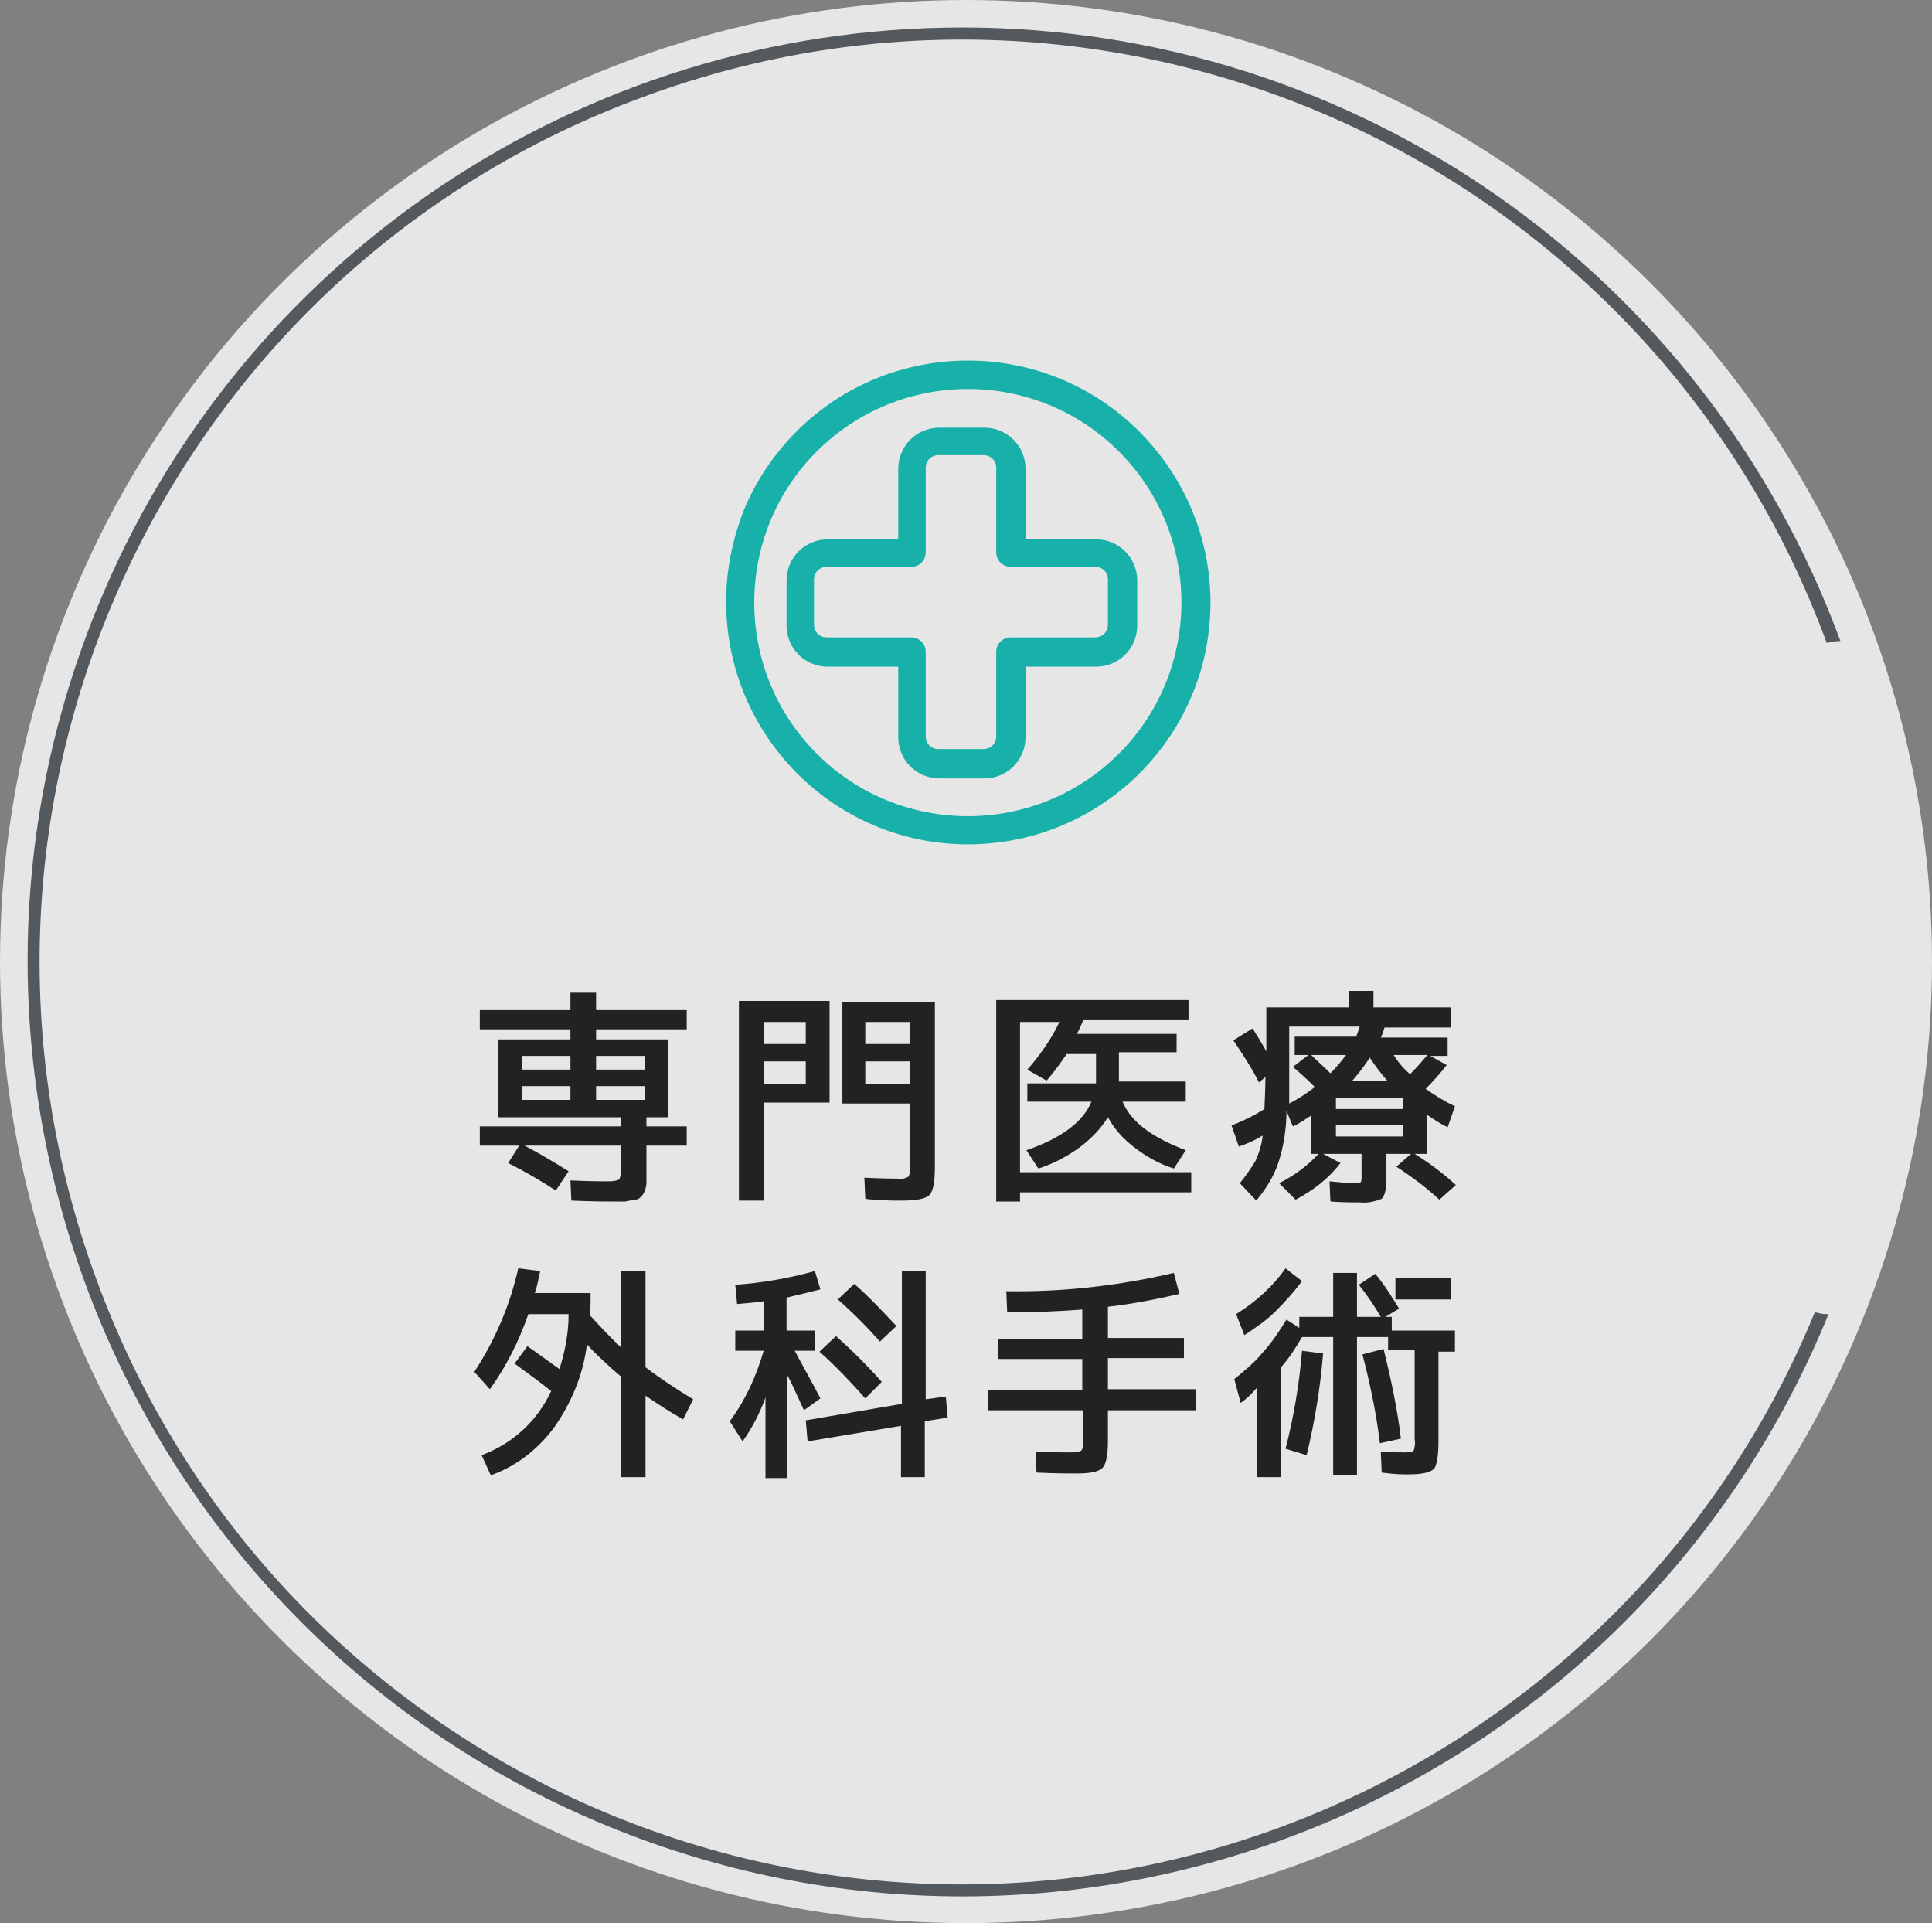
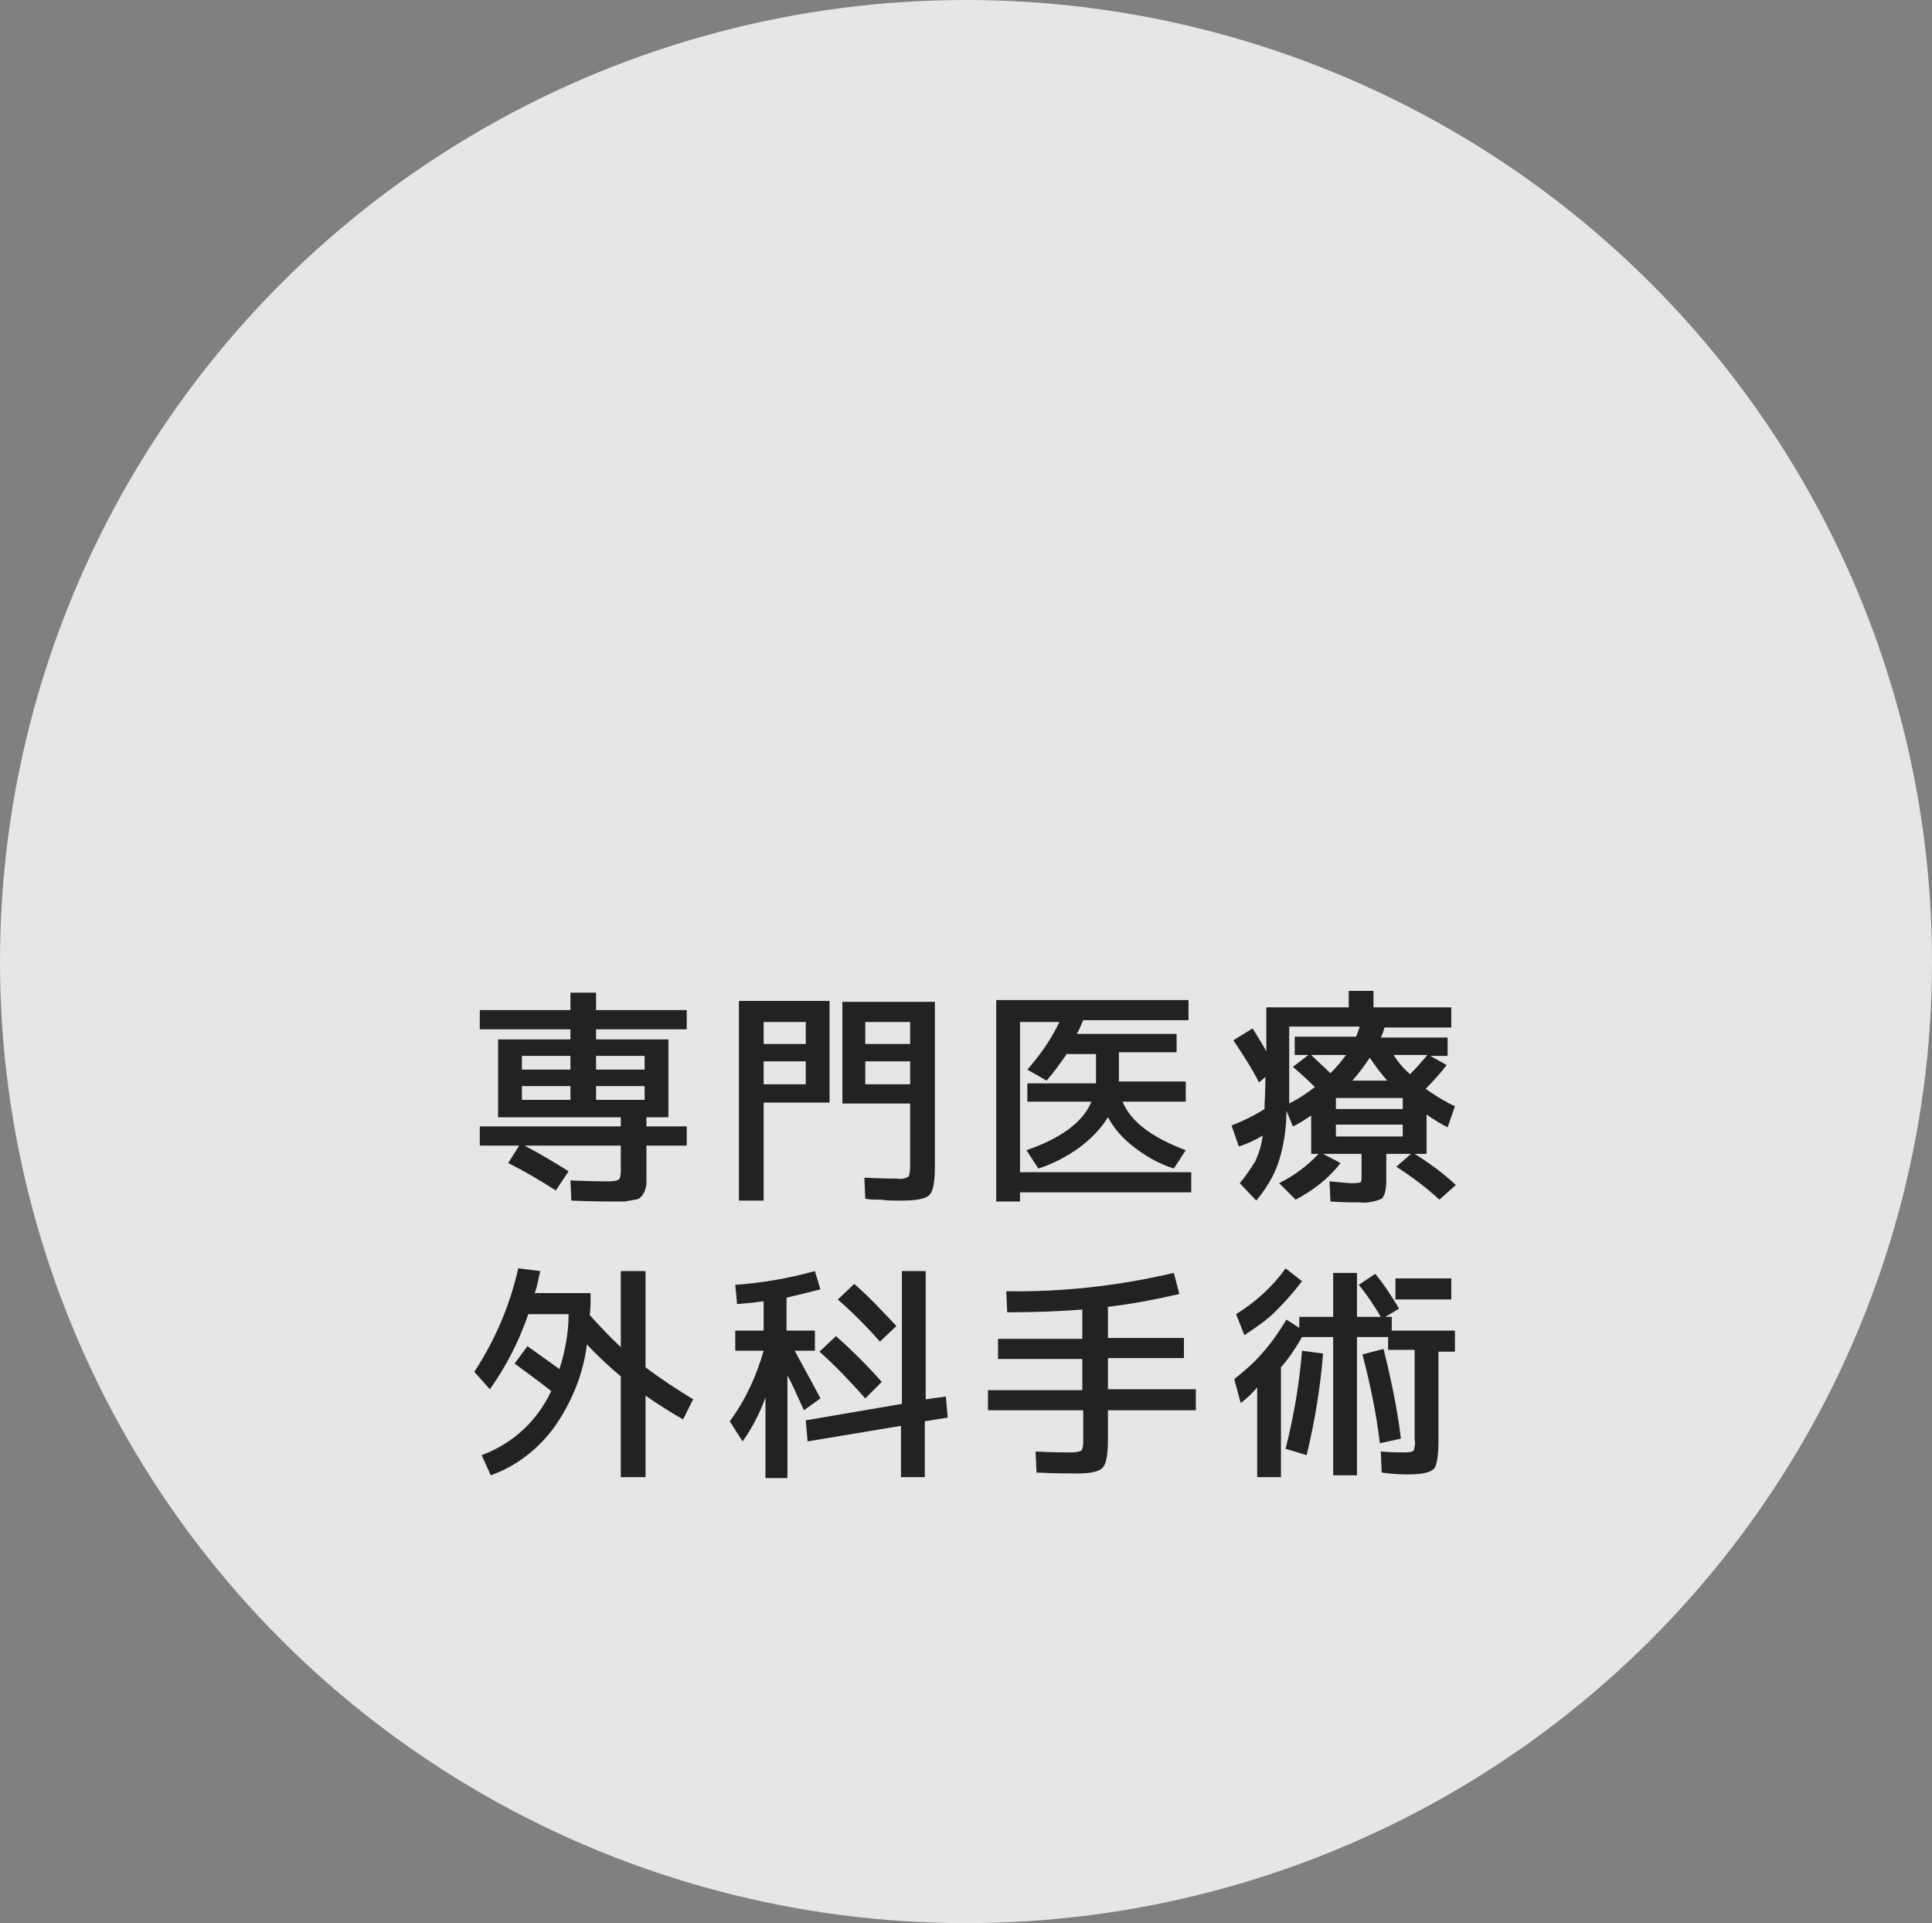
<svg xmlns="http://www.w3.org/2000/svg" version="1.1" id="レイヤー_1" x="0px" y="0px" viewBox="0 0 211 210" style="enable-background:new 0 0 211 210;" xml:space="preserve">
  <rect x="0" y="0" width="211" height="210" fill="#808080" stroke="none" />
  <style type="text/css">
	.st0{opacity:0.8;fill:#FFFFFF;enable-background:new    ;}
	.st1{fill:#54595D;}
	.st2{fill:#222222;}
	.st3{fill:#17B1A9;}
</style>
  <g id="グループ_394" transform="translate(-1421 -658)">
    <ellipse id="楕円形_29" class="st0" cx="1526.5" cy="763" rx="105.5" ry="105" />
-     <path id="パス_72" class="st1" d="M1526.1,661c42.9,0,81.1,26.8,95.9,67c-0.5,0-1,0.1-1.5,0.2c-19.2-52.2-77.2-78.9-129.3-59.6   c-52.2,19.2-78.9,77.2-59.6,129.3c19.2,52.2,77.2,78.9,129.3,59.6c26.4-9.8,47.6-30.1,58.3-56.2c0.2,0,0.3,0.1,0.5,0.1   c0.3,0.1,0.7,0.1,1,0.1c-21.3,52.2-80.9,77.3-133.1,56c-52.2-21.3-77.3-80.9-56-133.1C1447.2,686.1,1484.6,661,1526.1,661z" />
    <path id="パス_112" class="st2" d="M1483.3,776.6h-5.3v1.5h5.3V776.6z M1486.1,776.6v1.5h5.3v-1.5H1486.1z M1483.3,774.8v-1.5   h-5.3v1.5H1483.3z M1486.1,774.8h5.3v-1.5h-5.3V774.8z M1483.1,785.9l-1.4,2.1c-1.7-1.1-3.4-2.1-5.2-3l1.2-1.9h-4.3V781h15.4v-1   h-13.4v-8.5h7.9v-1.1h-9.9v-2.1h9.9v-1.9h2.8v1.9h9.9v2.1h-9.9v1.1h7.9v8.5h-2.4v1h4.4v2.1h-4.4v2.7c0,0.6,0,1,0,1.4   c0,0.3-0.1,0.6-0.2,0.9c-0.1,0.2-0.2,0.4-0.4,0.6c-0.2,0.2-0.4,0.3-0.7,0.3c-0.3,0.1-0.7,0.1-1,0.2c-0.4,0-0.9,0-1.5,0   c-0.6,0-2.1,0-4.4-0.1l-0.1-2.2c2.2,0.1,3.5,0.1,4,0.1c0.4,0,0.9,0,1.3-0.2c0.1-0.1,0.2-0.4,0.2-1v-2.7h-10.5   C1480,784,1481.5,784.9,1483.1,785.9z M1520.4,778.5h-7.4v-11.1h10.1v18c0,1.7-0.2,2.7-0.6,3.1c-0.4,0.4-1.4,0.6-3,0.6   c-0.2,0-0.5,0-0.8,0s-0.8,0-1.5-0.1c-0.6,0-1.2,0-1.7-0.1l-0.1-2.3c2.1,0.1,3.3,0.1,3.6,0.1c0.4,0.1,0.8,0,1.2-0.2   c0.1-0.1,0.2-0.5,0.2-1.1V778.5z M1520.4,773.9h-4.9v2.5h4.9V773.9z M1520.4,772v-2.4h-4.9v2.4H1520.4z M1504.4,773.9v2.5h4.6v-2.5   H1504.4z M1504.4,772h4.6v-2.4h-4.6V772z M1501.7,767.3h9.9v11.1h-7.2v10.7h-2.7V767.3z M1533.2,778.5v-2.2h7.5v-3.2h-3.2   c-0.7,1-1.4,2-2.2,2.9l-2.1-1.2c1.4-1.6,2.6-3.3,3.5-5.2h-4.3V786h18.7v2.2h-18.7v1h-2.6v-22h21v2.2h-11.5   c-0.3,0.7-0.5,1.2-0.7,1.5h10.9v2h-6.3v3.2h7.3v2.2h-6.9c0.9,2.2,3.2,3.9,6.9,5.3l-1.3,2c-1.6-0.5-3-1.3-4.3-2.3   c-1.2-0.9-2.2-2-2.9-3.3c-0.8,1.3-1.9,2.4-3.1,3.3c-1.4,1-2.9,1.8-4.5,2.3l-1.3-2c3.8-1.3,6.2-3.1,7.1-5.3H1533.2z M1566.3,775.2   c0.6-0.6,1.2-1.3,1.7-2h-3.8C1564.8,773.8,1565.5,774.4,1566.3,775.2z M1575,775.3c0.7-0.7,1.3-1.4,1.9-2.1h-3.7   C1573.7,774,1574.3,774.7,1575,775.3z M1572.5,776c-0.7-0.8-1.3-1.6-1.9-2.5c-0.6,0.9-1.2,1.7-1.9,2.5H1572.5z M1566.9,779.1h7.3   v-1.2h-7.3V779.1z M1566.9,780.8v1.3h7.3v-1.3H1566.9z M1558.5,776.2c-0.8-1.6-1.8-3.1-2.8-4.6l2.1-1.3c0.5,0.8,1,1.6,1.5,2.5V768   h9v-1.8h2.7v1.8h8.5v2.2h-7.3c-0.1,0.4-0.2,0.7-0.4,1.1h7.3v2h-1.9l1.8,1c-0.7,0.9-1.5,1.8-2.3,2.6c1,0.7,2.1,1.4,3.2,1.9l-0.8,2.3   c-0.8-0.4-1.6-0.9-2.3-1.4v4.3h-1.3c1.6,1,3.1,2.1,4.5,3.4l-1.8,1.6c-1.4-1.3-3-2.5-4.7-3.6l1.6-1.4h-2.7v2.9c0,1.1-0.2,1.7-0.5,2   c-0.7,0.3-1.6,0.5-2.4,0.4c-0.8,0-1.9,0-3.2-0.1l-0.1-2.2c1.2,0.1,2,0.2,2.4,0.2c0.3,0,0.7,0,1-0.1c0.1-0.1,0.1-0.4,0.1-0.8V784   h-4.2l1.9,1c-1.3,1.7-3,3-4.9,4l-1.8-1.8c1.6-0.8,3.1-1.9,4.3-3.2h-0.8v-4.2c-0.6,0.4-1.3,0.9-2,1.2l-0.7-1.7   c0,1.9-0.3,3.9-0.9,5.7c-0.5,1.5-1.4,2.9-2.4,4.1l-1.8-1.9c0.6-0.7,1.2-1.6,1.7-2.4c0.4-0.9,0.7-1.8,0.8-2.8   c-0.8,0.5-1.7,0.9-2.6,1.2l-0.8-2.3c1.3-0.5,2.5-1.1,3.6-1.8c0-0.7,0.1-1.9,0.1-3.5L1558.5,776.2z M1562.4,773.2v-2h6.7   c0.1-0.2,0.2-0.5,0.4-1.1h-7.7v8.4c1-0.5,1.9-1.1,2.8-1.8c-0.9-0.9-1.7-1.6-2.4-2.2l1.7-1.3H1562.4z M1481.2,809.9   c-1.5-1.2-2.8-2.1-4-3l1.4-1.9c1.3,0.9,2.5,1.8,3.5,2.5c0.6-1.9,1-3.9,1-6h-4.4c-1,2.9-2.4,5.7-4.2,8.2l-1.7-1.9   c2.3-3.5,3.9-7.3,4.8-11.3l2.4,0.3c-0.2,0.8-0.3,1.6-0.6,2.4h6.1c0,1.1,0,1.9-0.1,2.4c1.1,1.2,2.2,2.4,3.4,3.5v-8.3h2.7v10.5   c1.7,1.3,3.4,2.4,5.2,3.5l-1.1,2.2c-1.4-0.8-2.8-1.7-4.1-2.6v8.9h-2.7v-11c-1.3-1.1-2.6-2.3-3.7-3.5c-0.4,3.3-1.7,6.4-3.6,9.1   c-1.8,2.4-4.1,4.2-6.9,5.2l-1-2.2C1477.1,815.6,1479.7,813.1,1481.2,809.9z M1519.4,813.7l-10.2,1.7l-0.2-2.3l10.5-1.8v-14.5h2.6   v14l2.2-0.3l0.2,2.3l-2.5,0.4v6.1h-2.6V813.7z M1517.1,804.5c-1.4-1.6-3-3.2-4.6-4.6l1.8-1.7c1.6,1.4,3.1,3,4.6,4.6L1517.1,804.5z    M1515.5,810.7c-1.6-1.8-3.2-3.5-5-5.1l1.8-1.7c1.8,1.6,3.5,3.3,5,5L1515.5,810.7z M1501.1,803.3h3.3v-3.2   c-0.7,0.1-1.6,0.2-2.9,0.3l-0.2-2.1c2.9-0.2,5.8-0.7,8.7-1.5l0.6,2c-1.2,0.3-2.4,0.6-3.7,0.9v3.6h3.1v2.2h-2.2   c0.5,1,1.5,2.7,2.8,5.2l-1.8,1.3c-0.9-2-1.5-3.3-1.8-3.8v11.2h-2.4v-8.8c-0.6,1.7-1.5,3.4-2.5,4.8l-1.4-2.2   c1.7-2.3,2.9-4.9,3.7-7.7h-3.1V803.3z M1528.8,809.8h10.4v-3.4h-9.2v-2.2h9.2v-3.2c-2.5,0.2-5.2,0.3-8.2,0.3l-0.1-2.3   c6.2,0.1,12.3-0.6,18.3-2l0.6,2.3c-2.6,0.6-5.2,1.1-7.8,1.4v3.4h8.3v2.2h-8.3v3.4h9.6v2.3h-9.6v3.3c0,1.6-0.2,2.6-0.6,3   c-0.4,0.4-1.3,0.6-2.8,0.6c-1,0-2.4,0-4.4-0.1l-0.1-2.3c1.8,0.1,3.1,0.1,3.9,0.1c0.6,0,0.9-0.1,1.1-0.2c0.2-0.3,0.2-0.7,0.2-1.1   v-3.3h-10.4V809.8z M1573.4,799.9v-2.3h6.1v2.3H1573.4z M1562.9,801.8h3.7V797h2.6v4.8h2.6c-0.7-1.2-1.5-2.4-2.4-3.5l1.8-1.2   c1,1.2,1.8,2.5,2.6,3.8l-1.5,0.9h0.7v1.5h6.9v2.3h-1.8v9.8c0,1.6-0.2,2.7-0.5,3c-0.4,0.4-1.3,0.6-2.8,0.6c-0.6,0-1.5,0-2.9-0.2   l-0.1-2.3c1.1,0.1,1.9,0.1,2.6,0.1c0.6,0,0.9-0.1,1-0.2c0.1-0.4,0.2-0.8,0.1-1.2v-9.8h-2.9V804h-3.4v15.1h-2.6V804h-3.4   c-0.7,1.2-1.4,2.3-2.3,3.3v12h-2.6v-9.8c-0.5,0.6-1.1,1.2-1.8,1.7l-0.7-2.6c1.1-0.9,2.2-1.8,3.1-2.9c1-1.1,1.8-2.3,2.6-3.6l1.4,0.9   V801.8z M1561.4,816.2c0.9-3.5,1.5-7.1,1.8-10.7l2.3,0.3c-0.3,3.7-0.9,7.4-1.8,11.1L1561.4,816.2z M1569.8,805.9l2.3-0.6   c0.8,3.2,1.5,6.5,1.9,9.8l-2.3,0.5C1571.3,812.2,1570.6,809,1569.8,805.9z M1556.9,803.8l-0.9-2.3c2.1-1.3,4-3,5.4-5l1.8,1.4   c-0.9,1.2-1.9,2.3-2.9,3.3C1559.3,802.2,1558.1,803,1556.9,803.8z" />
-     <path id="楕円形_31" class="st3" d="M1508,705.1c10.3-10.3,27.1-10.3,37.4,0c5,5,7.8,11.7,7.8,18.7c0,14.6-11.9,26.4-26.5,26.4   s-26.4-11.9-26.4-26.5c0-3.4,0.7-6.8,1.9-9.9C1503.5,710.6,1505.5,707.6,1508,705.1z M1543.2,740.3c9.1-9.1,9.1-23.9,0-33   c-9.1-9.1-23.9-9.1-33,0c-9.1,9.1-9.1,23.9,0,33c0,0,0,0,0,0C1519.3,749.4,1534.1,749.4,1543.2,740.3z" />
-     <path id="パス_76" class="st3" d="M1523.6,704.7h4.9c2.5,0,4.5,2,4.5,4.5v7.7h7.7c2.5,0,4.5,2,4.5,4.5v4.9c0,2.5-2,4.5-4.5,4.5   h-7.7v7.7c0,2.5-2,4.5-4.5,4.5h-4.9c-2.5,0-4.5-2-4.5-4.5v-7.7h-7.7c-2.5,0-4.5-2-4.5-4.5v-4.9c0-2.5,2-4.5,4.5-4.5h7.7v-7.7   C1519.1,706.7,1521.1,704.7,1523.6,704.7z M1540.6,727.6c0.8,0,1.4-0.6,1.4-1.4v-4.9c0-0.8-0.6-1.4-1.4-1.4h-9.2   c-0.9,0-1.6-0.7-1.6-1.6l0,0v-9.2c0-0.8-0.6-1.4-1.4-1.4h-4.9c-0.8,0-1.4,0.6-1.4,1.4v9.2c0,0.9-0.7,1.6-1.6,1.6h-9.2   c-0.8,0-1.4,0.6-1.4,1.4v4.9c0,0.8,0.6,1.4,1.4,1.4h9.2c0.9,0,1.6,0.7,1.6,1.6l0,0v9.2c0,0.8,0.6,1.4,1.4,1.4h4.9   c0.8,0,1.4-0.6,1.4-1.4v-9.2c0-0.9,0.7-1.6,1.6-1.6l0,0L1540.6,727.6z" />
  </g>
</svg>